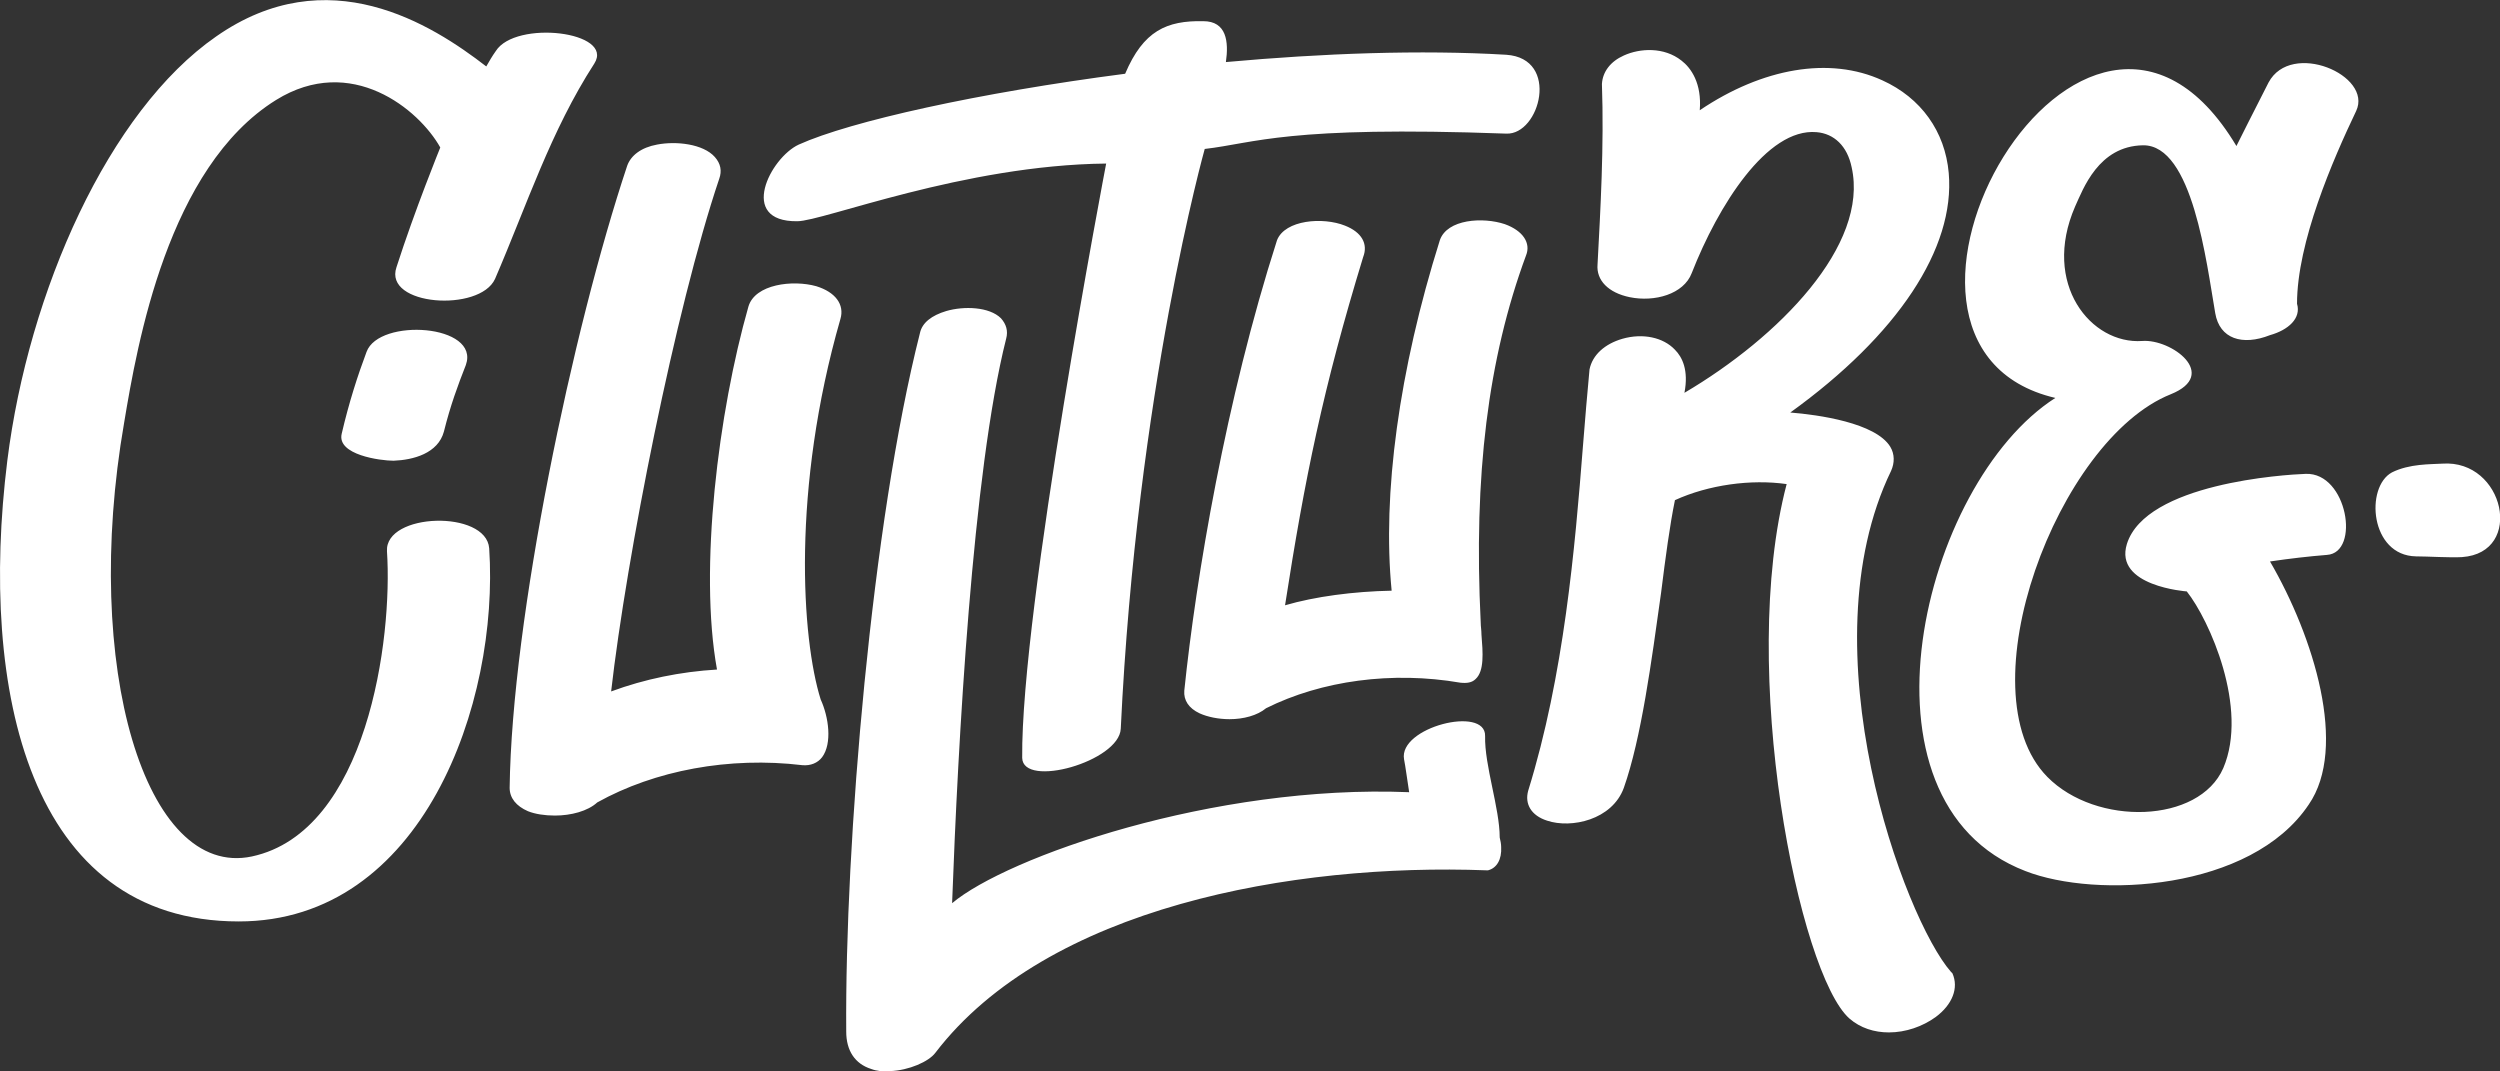
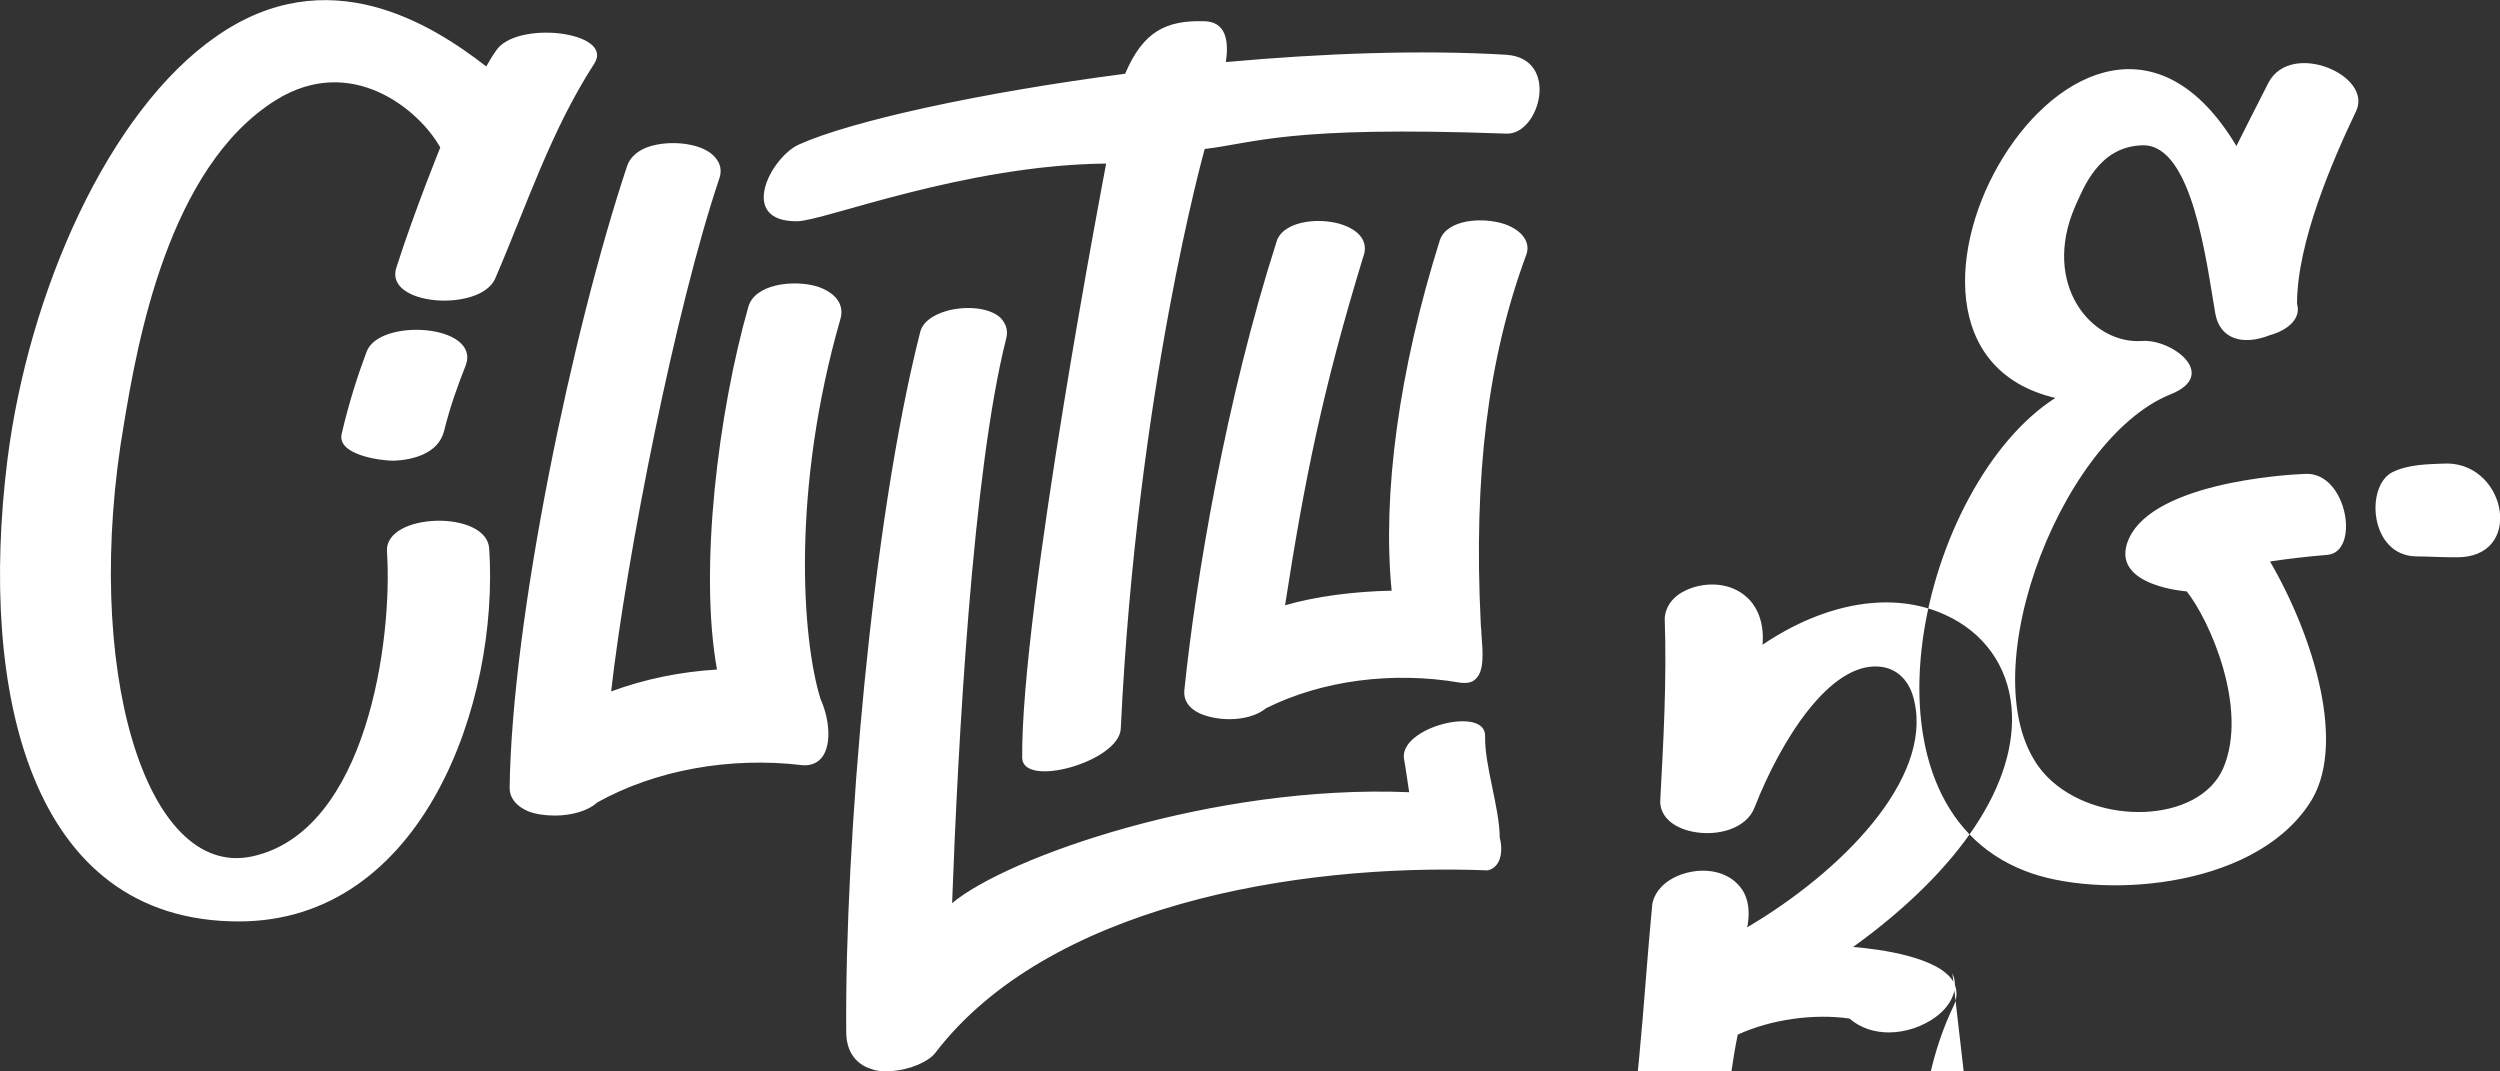
<svg xmlns="http://www.w3.org/2000/svg" version="1.1" id="Layer_1" x="0px" y="0px" viewBox="0 0 342.4 146.7" style="enable-background:new 0 0 342.4 146.7;" xml:space="preserve">
  <rect x="0" y="0" width="342.4" height="146.7" fill="#333333" stroke="none" />
  <style type="text/css">
	.st0{fill:#FFFFFF;}
</style>
  <g>
-     <path class="st0" d="M267.4,133.3c0.9,2,0,4.3-2.3,6c-1.8,1.3-4.1,2.1-6.4,2.1c-2,0-3.9-0.6-5.4-1.9c-6.9-6.1-15.3-47.7-8.6-73.2   c-4.9-0.7-10.7,0.1-15.3,2.2c-0.7,3.4-1.3,7.9-1.9,12.7c-1.3,9.3-2.7,19.9-5.1,26.7c-1.6,4.4-7.2,5.6-10.5,4.5   c-2.2-0.7-3.1-2.3-2.6-4.1c4.9-15.8,6.4-33.2,7.5-47.2c0.3-3.8,0.6-7.3,0.9-10.5c0.4-2,2.1-3.5,4.5-4.2c2.8-0.8,5.6-0.2,7.2,1.5   c1,1,1.9,2.8,1.3,5.9c12.9-7.6,25.3-20.2,22.9-30.9c-0.6-2.9-2.4-4.6-4.8-4.8c-6.8-0.6-13.5,10.1-17.1,19.3c-1.1,2.9-5.1,4-8.5,3.3   c-2.9-0.6-4.6-2.3-4.4-4.5c0.4-7.5,0.9-16.2,0.6-24.7c0.1-1.7,1.2-3.1,3-3.9c2.2-1,5.5-1.2,7.9,0.7c1.3,1,2.8,3.1,2.5,6.8   c8.6-5.8,17.8-7.4,25-4.1c5.3,2.4,8.6,7,9.1,12.7c0.9,10.3-7,22.2-21.7,32.8c3.8,0.3,11.7,1.4,13.7,4.7c0.6,1,0.6,2.2,0.1,3.3   c-11.8,24.4,1.8,61.3,8.2,68.6L267.4,133.3z M115.1,43.7c0.6-2-0.7-3.7-3.3-4.5c-3.2-0.9-8.4-0.3-9.3,2.8   c-4.1,14.4-6.8,35.9-4.3,49.7c-5,0.3-9.9,1.3-14.5,3c2.1-18.4,8.8-52.4,14.8-70.2c0.4-1.1,0.2-2.1-0.6-3c-1.6-1.8-5.3-2.2-7.9-1.7   c-2.2,0.4-3.6,1.5-4.1,2.9c-7.5,22.5-15.8,62.1-16.1,85.2c0,1.4,0.9,2.5,2.5,3.2c1,0.4,2.3,0.6,3.7,0.6c2.2,0,4.5-0.6,5.8-1.8   c7.9-4.4,18.1-6.3,28.1-5.1c1.1,0.1,2.1-0.3,2.7-1.1c1.4-1.9,0.9-5.5-0.2-7.9C109.8,87.5,108.4,67,115.1,43.7 M206.1,30.7   c-3-1-7.9-0.7-8.9,2.2c-5.6,17.8-7.9,34.8-6.6,48c-5.2,0.1-10.5,0.8-14.6,2c2.7-17.4,5.2-29.7,10.7-47.7c0.7-1.8-0.2-3.4-2.5-4.3   c-3-1.2-8.2-0.8-9.3,2c-7,21.8-11.1,46.2-12.7,61.7c-0.1,1.3,0.6,2.4,2.1,3.1c1.1,0.5,2.6,0.8,4.1,0.8c1.9,0,3.8-0.5,5-1.5   c7.6-3.8,17.3-5.1,26.6-3.5c0.9,0.1,1.6,0,2.1-0.5c1.2-1.1,1-3.6,0.8-6.1c0-0.6-0.1-1.1-0.1-1.6c-1-20.2,1-36.2,6.2-50.3   C209.7,33.3,208.6,31.6,206.1,30.7 M203.4,100.8c0.1-4.2-11.9-1.2-11.1,3.2c0.2,1,0.4,2.6,0.7,4.5c-26.8-1.1-55.1,8.9-62.6,15.2   c0.8-21.8,2.8-59.1,7.4-77.3c0.3-1.1,0-2-0.7-2.8c-1.6-1.6-5.1-1.7-7.5-1c-2,0.6-3.3,1.6-3.6,3c-6.6,26-10.3,69.9-10.1,95.7   c0,2.6,1.2,4.4,3.4,5.1c0.8,0.3,1.7,0.4,2.6,0.3c2.6-0.1,5.3-1.3,6.2-2.5c15.3-20,49-26,75.5-25l0.1,0l0.1,0   c1.2-0.3,1.9-1.5,1.8-3.2c0-0.4-0.1-0.9-0.2-1.3C205.4,110.7,203.3,104.8,203.4,100.8 M109.2,30.3c3.5,0,22.8-7.7,42.3-7.9   c0,0-11.7,61.1-11.5,81.4c0.1,4.2,13.3,0.5,13.5-4c2.2-46.3,11.5-79.4,11.5-79.4c6.9-0.8,11.2-3.2,41.3-2.1   c4.6,0.2,7.4-10.3,0-10.8c-11.7-0.7-25.2-0.2-38.4,1c0.4-2.8,0.1-5.6-3.1-5.6c-5-0.1-8.2,1.3-10.7,7.2c-20,2.6-37.6,6.5-44.7,9.7   C105.5,21.6,101,30.4,109.2,30.3 M334.5,63.5c-1.6,0.1-4.5,0-6.9,1.2c-3.7,2-3,11.4,3.3,11.5c1.6,0,4.7,0.2,6.3,0.1   C345.8,75.7,343,62.9,334.5,63.5 M315.8,64.9c-2.9,0.1-21.9,1.3-24.5,9.6c-1.8,5.8,8.2,6.5,8.2,6.5c3.1,3.9,8.5,16,5,24.2   c-3.3,7.6-17.4,8-24.1,1.2c-11.5-11.7,1.4-46.2,16.9-52.4c6.7-2.7,0.1-7.6-3.9-7.3c-7,0.5-13.8-7.8-9.2-18.4   c1.1-2.4,3.2-8.3,9.3-8.4c6.8-0.1,8.7,16.1,9.9,23c0.6,3.5,3.7,4.5,7.5,3c2.5-0.7,4.3-2.3,3.7-4.3c0-8.4,4.9-19.7,8.1-26.4   c2.3-4.9-8.9-9.7-12-3.9c-1.6,3.1-4.4,8.7-4.4,8.7c-20.8-34.8-56,27.2-24.8,34.5c-18.3,11.7-28.8,55.3-4.1,64.8   c9.7,3.8,30.9,2.7,38.8-9.1c5.4-7.8,0.7-23-5.3-33.3c2.7-0.4,5.3-0.7,7.8-0.9C323.3,75.7,321.5,64.7,315.8,64.9 M67.8,38.2   C72.2,28,75.4,18,81.4,8.7c2.8-4.4-10.8-6-13.5-1.7c-0.5,0.7-0.9,1.4-1.3,2.1C59.1,3.3,44.9-5.7,29.6,5C14.9,15.2,3.9,39.9,1,63.1   c-3.9,31.5,3,63.1,31.7,63.1c25.2,0,35.7-29.9,34.3-51.1c-0.4-5.3-14.3-4.9-14,0.4c0.8,12-2.7,38.4-18.5,41.8   c-14.6,3.1-23.3-26-17.5-59.4c1.8-10.8,6-35,20.8-44.2c10.3-6.4,19.6,1.3,22.5,6.5l0,0c0,0-3.5,8.6-6,16.4   C52.5,41.9,65.7,42.8,67.8,38.2 M50.2,48.2c-1.2,3.2-2.4,6.9-3.4,11.2c-0.7,2.9,5.3,3.7,7.1,3.7c2.7-0.1,6.1-1,6.9-4   c0.9-3.6,1.9-6.3,3-9.1C65.8,44.4,51.9,43.5,50.2,48.2" />
+     <path class="st0" d="M267.4,133.3c0.9,2,0,4.3-2.3,6c-1.8,1.3-4.1,2.1-6.4,2.1c-2,0-3.9-0.6-5.4-1.9c-4.9-0.7-10.7,0.1-15.3,2.2c-0.7,3.4-1.3,7.9-1.9,12.7c-1.3,9.3-2.7,19.9-5.1,26.7c-1.6,4.4-7.2,5.6-10.5,4.5   c-2.2-0.7-3.1-2.3-2.6-4.1c4.9-15.8,6.4-33.2,7.5-47.2c0.3-3.8,0.6-7.3,0.9-10.5c0.4-2,2.1-3.5,4.5-4.2c2.8-0.8,5.6-0.2,7.2,1.5   c1,1,1.9,2.8,1.3,5.9c12.9-7.6,25.3-20.2,22.9-30.9c-0.6-2.9-2.4-4.6-4.8-4.8c-6.8-0.6-13.5,10.1-17.1,19.3c-1.1,2.9-5.1,4-8.5,3.3   c-2.9-0.6-4.6-2.3-4.4-4.5c0.4-7.5,0.9-16.2,0.6-24.7c0.1-1.7,1.2-3.1,3-3.9c2.2-1,5.5-1.2,7.9,0.7c1.3,1,2.8,3.1,2.5,6.8   c8.6-5.8,17.8-7.4,25-4.1c5.3,2.4,8.6,7,9.1,12.7c0.9,10.3-7,22.2-21.7,32.8c3.8,0.3,11.7,1.4,13.7,4.7c0.6,1,0.6,2.2,0.1,3.3   c-11.8,24.4,1.8,61.3,8.2,68.6L267.4,133.3z M115.1,43.7c0.6-2-0.7-3.7-3.3-4.5c-3.2-0.9-8.4-0.3-9.3,2.8   c-4.1,14.4-6.8,35.9-4.3,49.7c-5,0.3-9.9,1.3-14.5,3c2.1-18.4,8.8-52.4,14.8-70.2c0.4-1.1,0.2-2.1-0.6-3c-1.6-1.8-5.3-2.2-7.9-1.7   c-2.2,0.4-3.6,1.5-4.1,2.9c-7.5,22.5-15.8,62.1-16.1,85.2c0,1.4,0.9,2.5,2.5,3.2c1,0.4,2.3,0.6,3.7,0.6c2.2,0,4.5-0.6,5.8-1.8   c7.9-4.4,18.1-6.3,28.1-5.1c1.1,0.1,2.1-0.3,2.7-1.1c1.4-1.9,0.9-5.5-0.2-7.9C109.8,87.5,108.4,67,115.1,43.7 M206.1,30.7   c-3-1-7.9-0.7-8.9,2.2c-5.6,17.8-7.9,34.8-6.6,48c-5.2,0.1-10.5,0.8-14.6,2c2.7-17.4,5.2-29.7,10.7-47.7c0.7-1.8-0.2-3.4-2.5-4.3   c-3-1.2-8.2-0.8-9.3,2c-7,21.8-11.1,46.2-12.7,61.7c-0.1,1.3,0.6,2.4,2.1,3.1c1.1,0.5,2.6,0.8,4.1,0.8c1.9,0,3.8-0.5,5-1.5   c7.6-3.8,17.3-5.1,26.6-3.5c0.9,0.1,1.6,0,2.1-0.5c1.2-1.1,1-3.6,0.8-6.1c0-0.6-0.1-1.1-0.1-1.6c-1-20.2,1-36.2,6.2-50.3   C209.7,33.3,208.6,31.6,206.1,30.7 M203.4,100.8c0.1-4.2-11.9-1.2-11.1,3.2c0.2,1,0.4,2.6,0.7,4.5c-26.8-1.1-55.1,8.9-62.6,15.2   c0.8-21.8,2.8-59.1,7.4-77.3c0.3-1.1,0-2-0.7-2.8c-1.6-1.6-5.1-1.7-7.5-1c-2,0.6-3.3,1.6-3.6,3c-6.6,26-10.3,69.9-10.1,95.7   c0,2.6,1.2,4.4,3.4,5.1c0.8,0.3,1.7,0.4,2.6,0.3c2.6-0.1,5.3-1.3,6.2-2.5c15.3-20,49-26,75.5-25l0.1,0l0.1,0   c1.2-0.3,1.9-1.5,1.8-3.2c0-0.4-0.1-0.9-0.2-1.3C205.4,110.7,203.3,104.8,203.4,100.8 M109.2,30.3c3.5,0,22.8-7.7,42.3-7.9   c0,0-11.7,61.1-11.5,81.4c0.1,4.2,13.3,0.5,13.5-4c2.2-46.3,11.5-79.4,11.5-79.4c6.9-0.8,11.2-3.2,41.3-2.1   c4.6,0.2,7.4-10.3,0-10.8c-11.7-0.7-25.2-0.2-38.4,1c0.4-2.8,0.1-5.6-3.1-5.6c-5-0.1-8.2,1.3-10.7,7.2c-20,2.6-37.6,6.5-44.7,9.7   C105.5,21.6,101,30.4,109.2,30.3 M334.5,63.5c-1.6,0.1-4.5,0-6.9,1.2c-3.7,2-3,11.4,3.3,11.5c1.6,0,4.7,0.2,6.3,0.1   C345.8,75.7,343,62.9,334.5,63.5 M315.8,64.9c-2.9,0.1-21.9,1.3-24.5,9.6c-1.8,5.8,8.2,6.5,8.2,6.5c3.1,3.9,8.5,16,5,24.2   c-3.3,7.6-17.4,8-24.1,1.2c-11.5-11.7,1.4-46.2,16.9-52.4c6.7-2.7,0.1-7.6-3.9-7.3c-7,0.5-13.8-7.8-9.2-18.4   c1.1-2.4,3.2-8.3,9.3-8.4c6.8-0.1,8.7,16.1,9.9,23c0.6,3.5,3.7,4.5,7.5,3c2.5-0.7,4.3-2.3,3.7-4.3c0-8.4,4.9-19.7,8.1-26.4   c2.3-4.9-8.9-9.7-12-3.9c-1.6,3.1-4.4,8.7-4.4,8.7c-20.8-34.8-56,27.2-24.8,34.5c-18.3,11.7-28.8,55.3-4.1,64.8   c9.7,3.8,30.9,2.7,38.8-9.1c5.4-7.8,0.7-23-5.3-33.3c2.7-0.4,5.3-0.7,7.8-0.9C323.3,75.7,321.5,64.7,315.8,64.9 M67.8,38.2   C72.2,28,75.4,18,81.4,8.7c2.8-4.4-10.8-6-13.5-1.7c-0.5,0.7-0.9,1.4-1.3,2.1C59.1,3.3,44.9-5.7,29.6,5C14.9,15.2,3.9,39.9,1,63.1   c-3.9,31.5,3,63.1,31.7,63.1c25.2,0,35.7-29.9,34.3-51.1c-0.4-5.3-14.3-4.9-14,0.4c0.8,12-2.7,38.4-18.5,41.8   c-14.6,3.1-23.3-26-17.5-59.4c1.8-10.8,6-35,20.8-44.2c10.3-6.4,19.6,1.3,22.5,6.5l0,0c0,0-3.5,8.6-6,16.4   C52.5,41.9,65.7,42.8,67.8,38.2 M50.2,48.2c-1.2,3.2-2.4,6.9-3.4,11.2c-0.7,2.9,5.3,3.7,7.1,3.7c2.7-0.1,6.1-1,6.9-4   c0.9-3.6,1.9-6.3,3-9.1C65.8,44.4,51.9,43.5,50.2,48.2" />
  </g>
</svg>